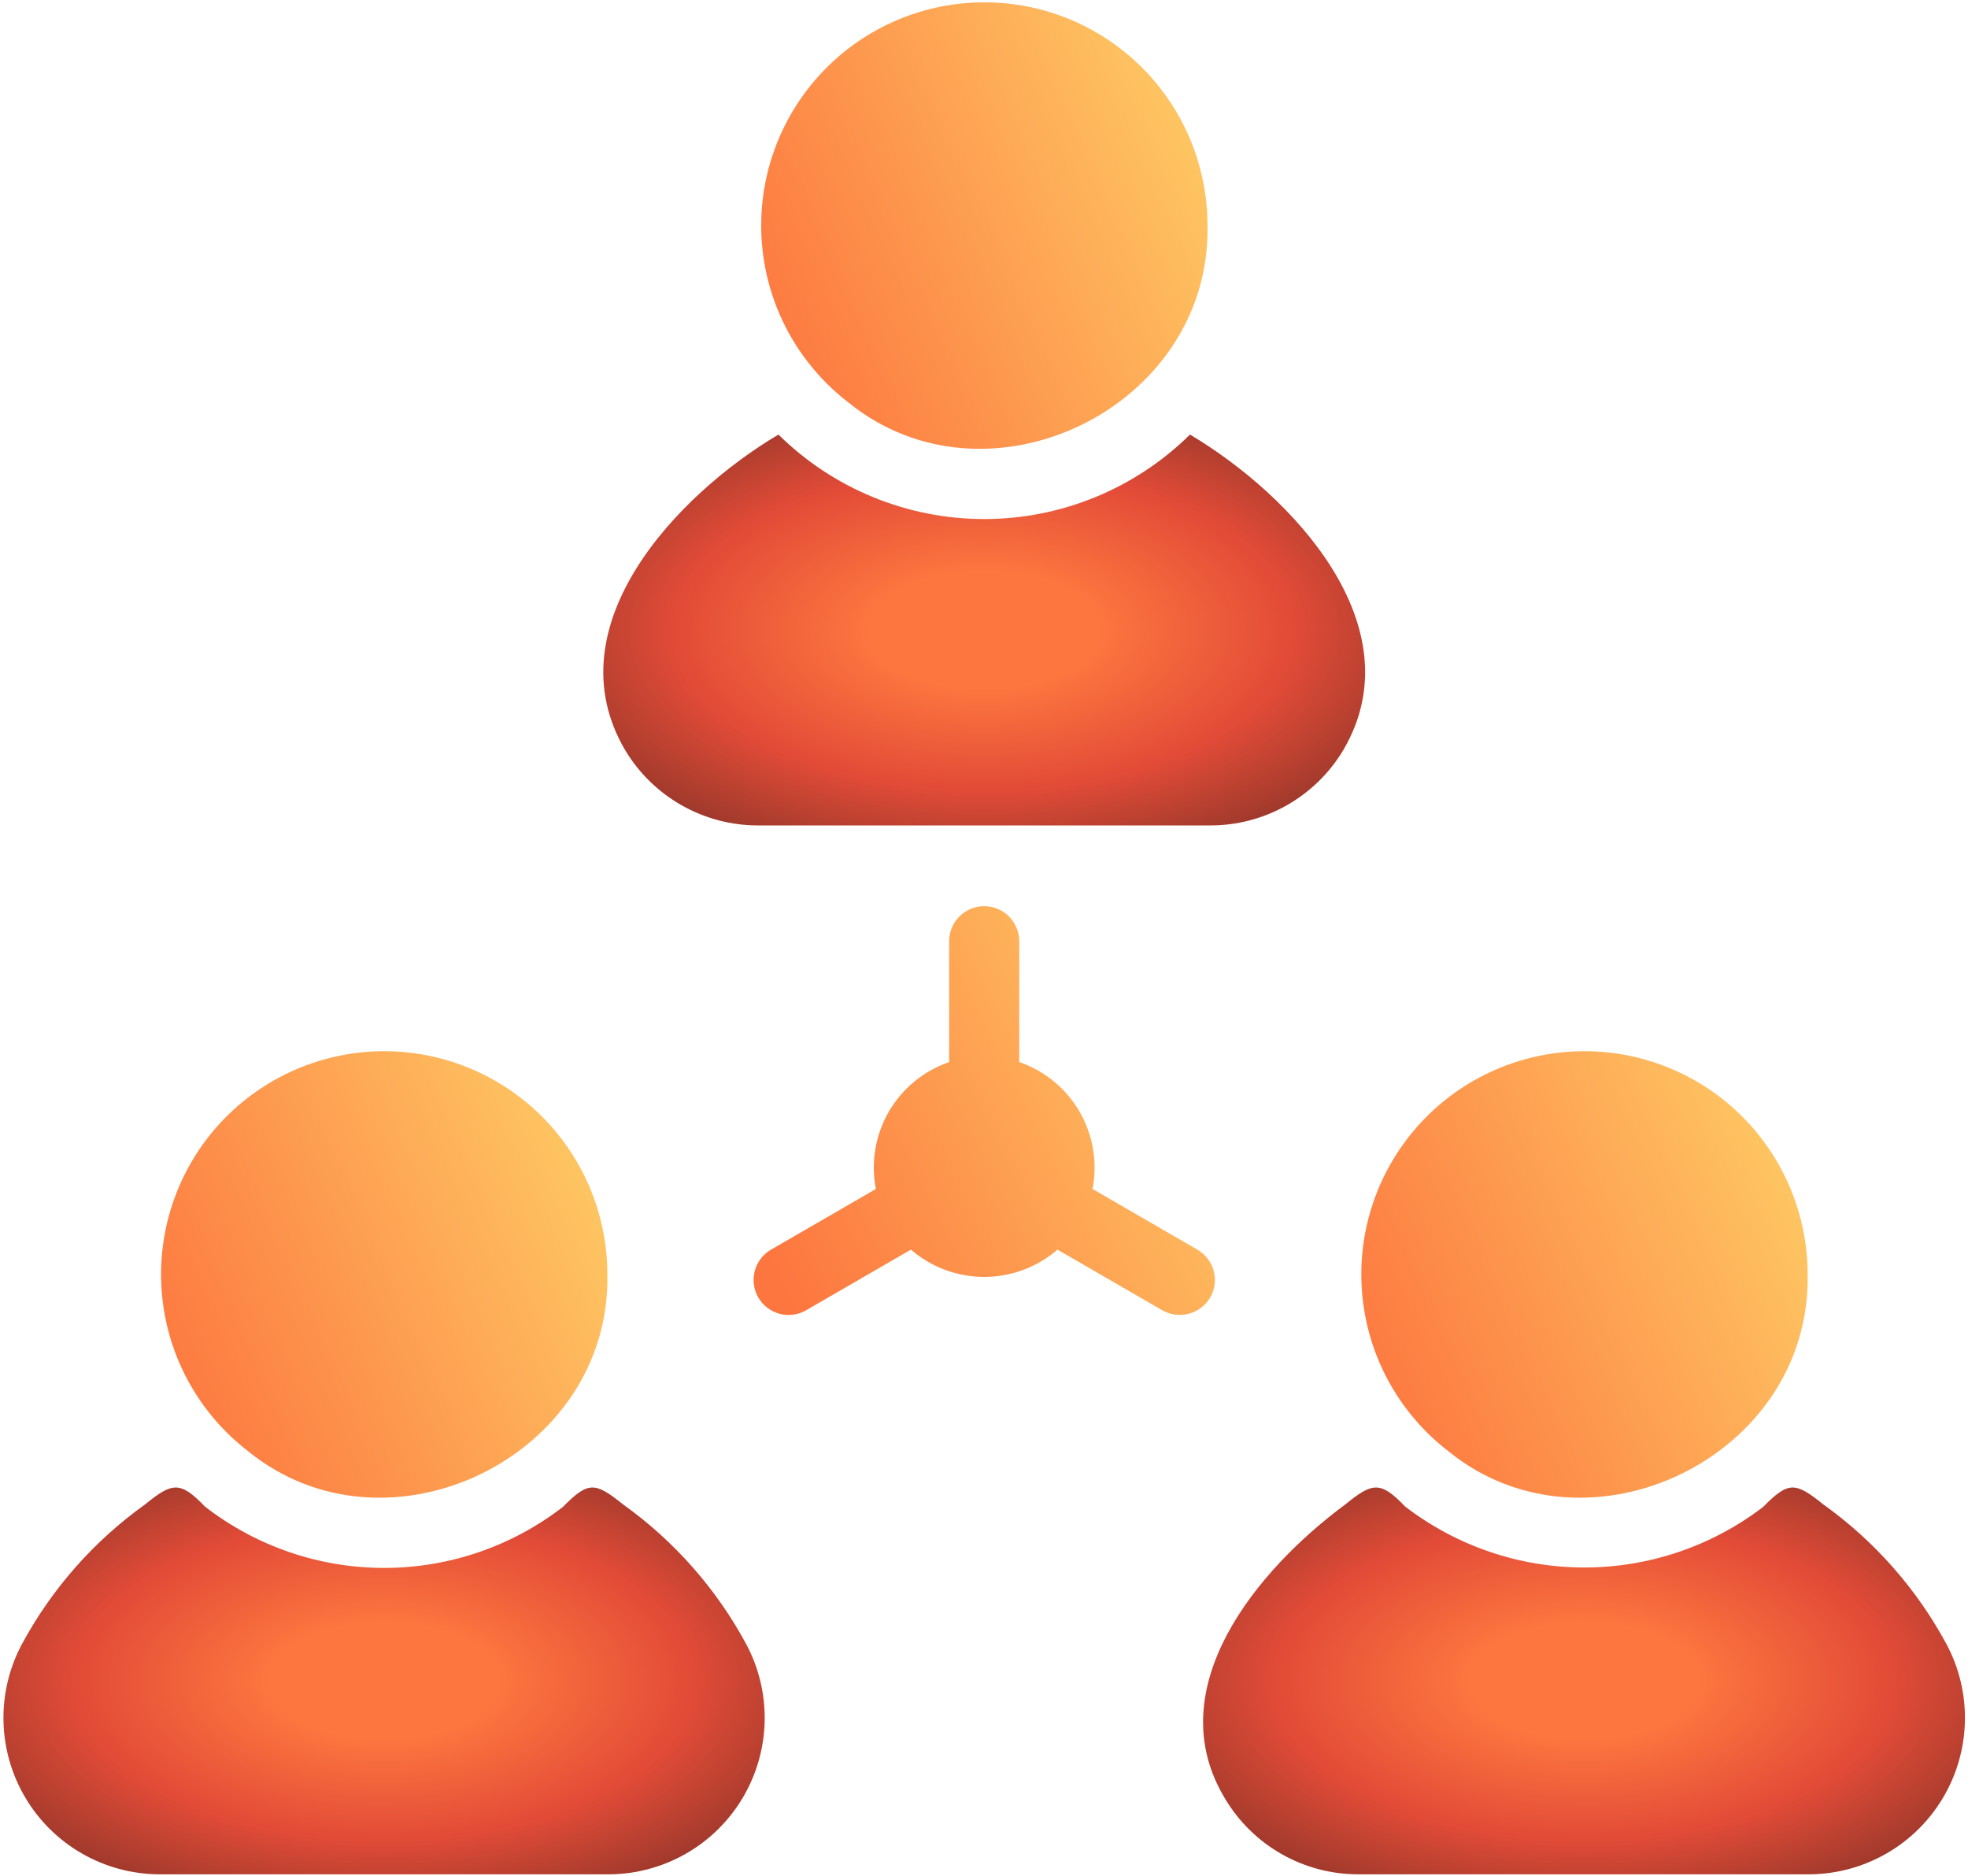
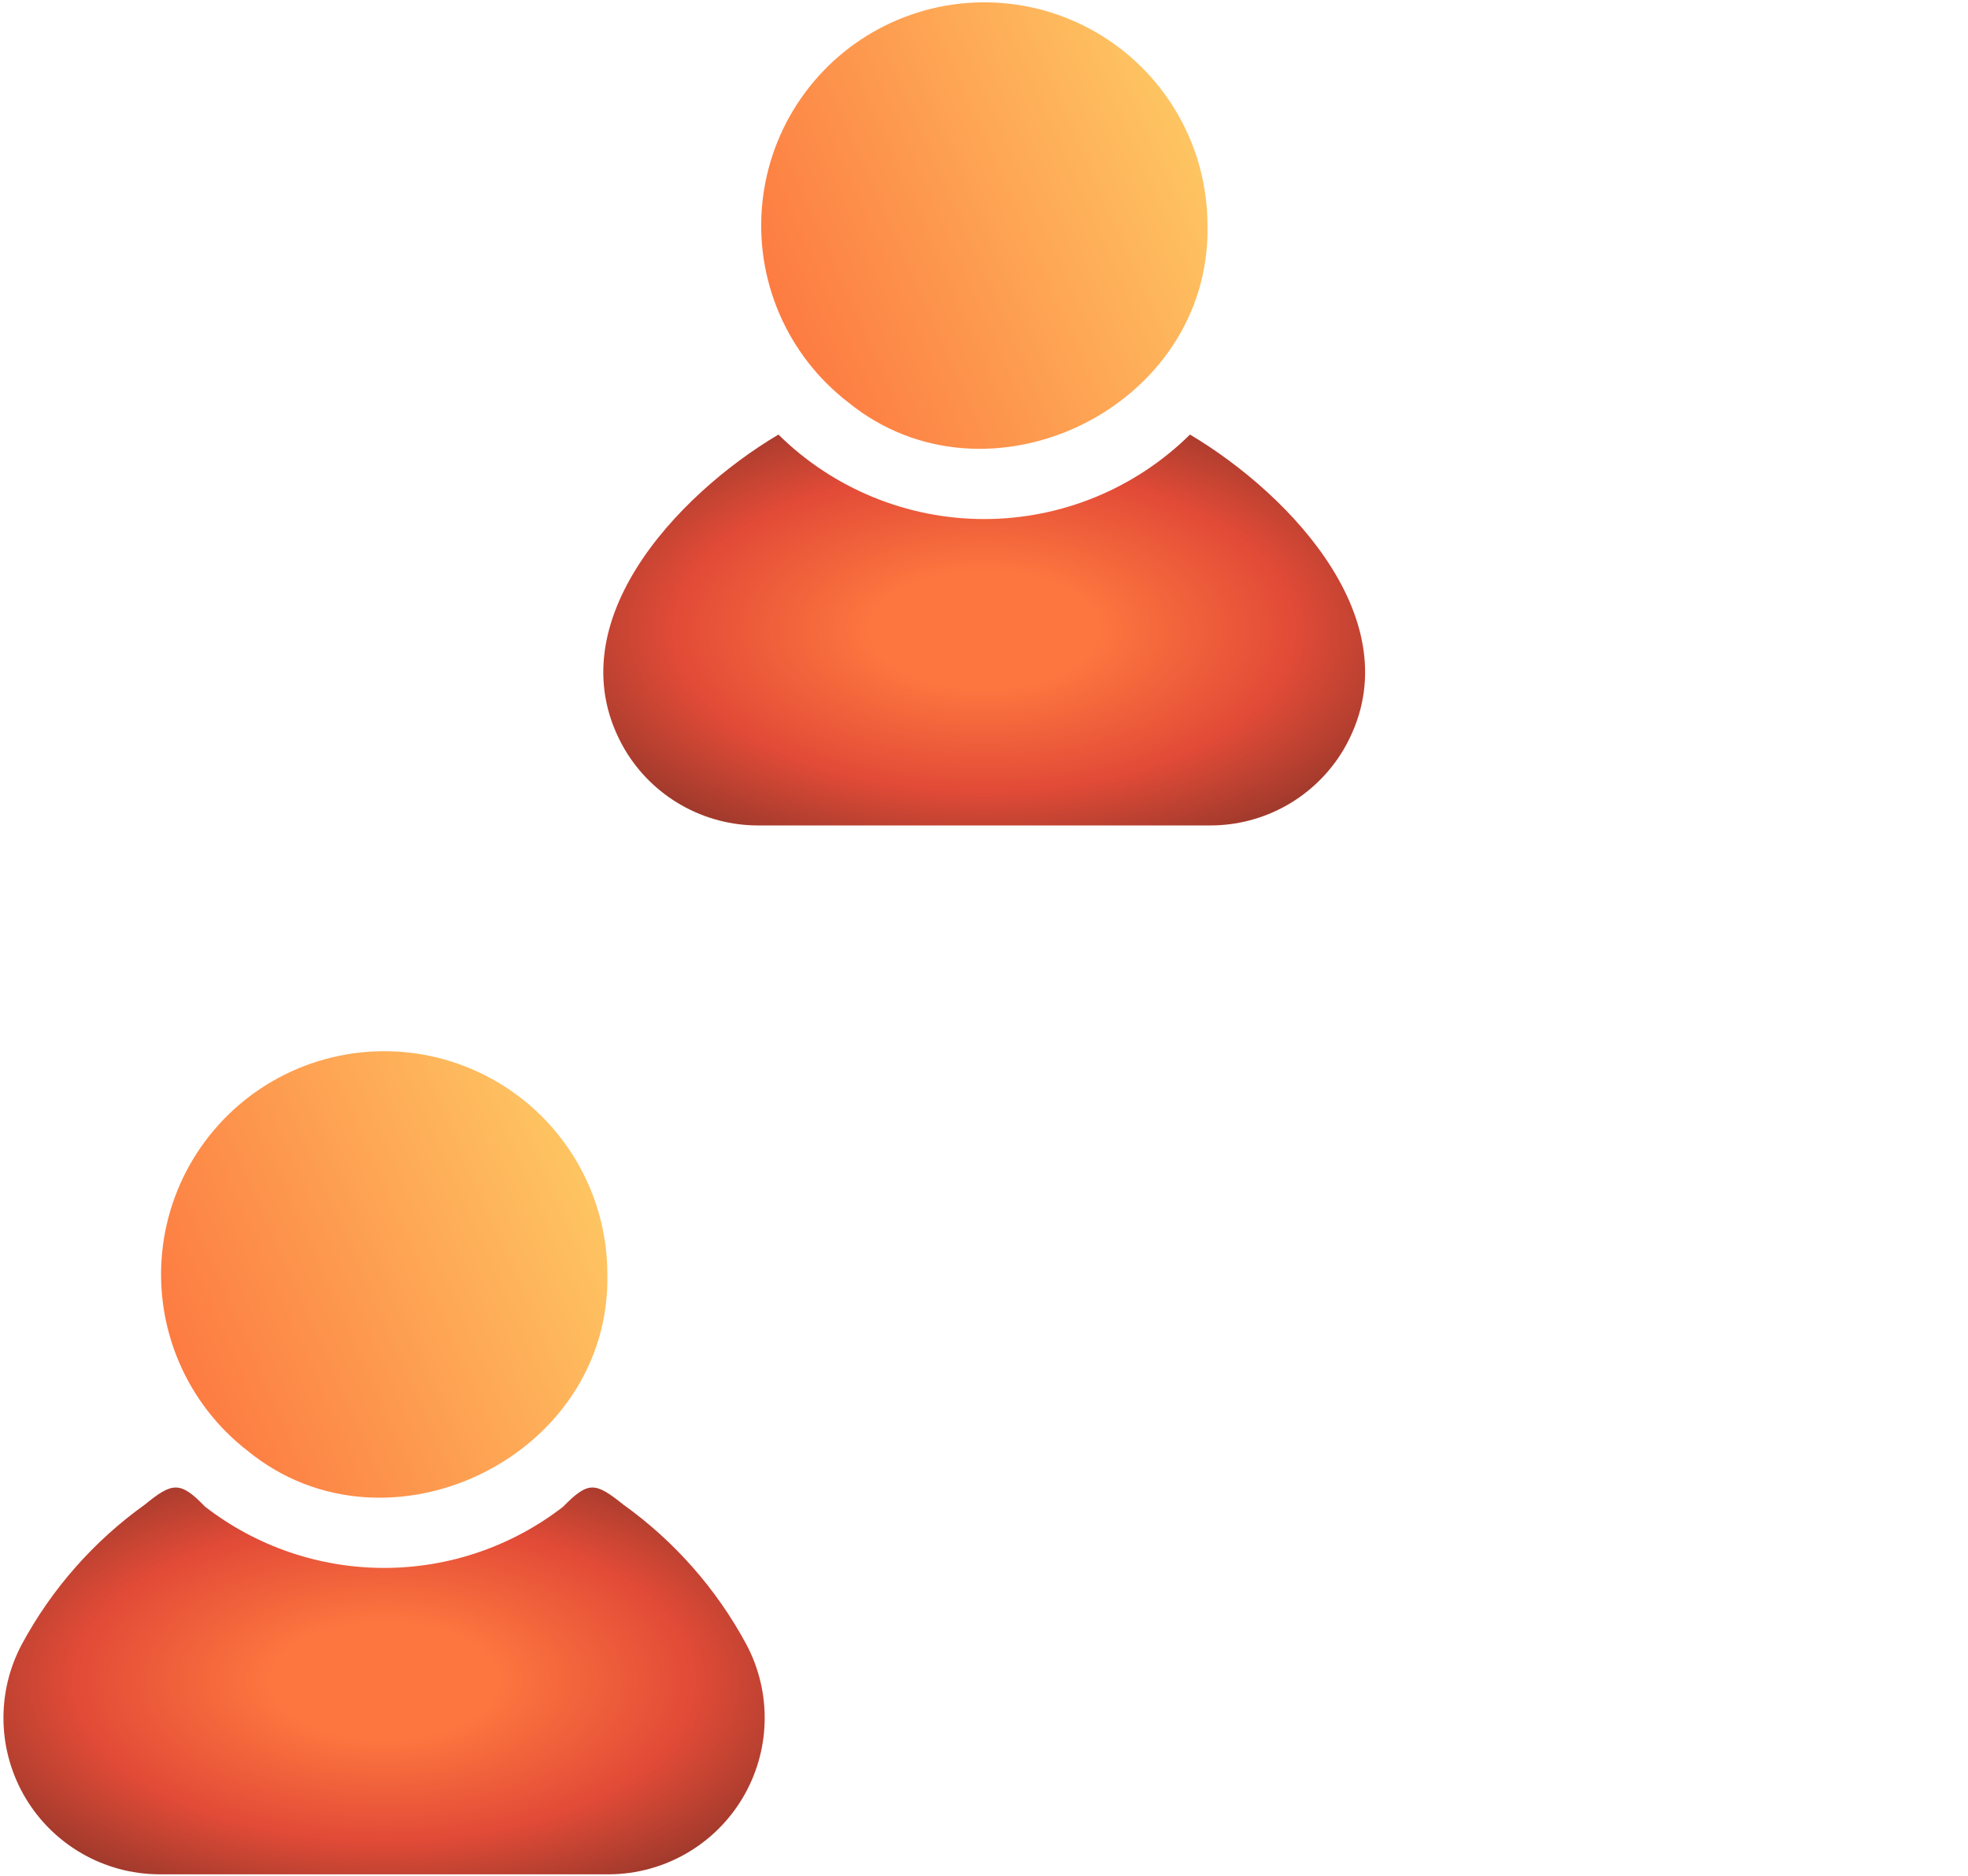
<svg xmlns="http://www.w3.org/2000/svg" width="449" height="428" viewBox="0 0 449 428" fill="none">
  <path d="M193.515 91.782C225.325 117.681 276.281 93.077 275.49 51.473C275.496 42.821 273.296 34.31 269.098 26.744C264.901 19.177 258.844 12.806 251.501 8.23C244.157 3.655 235.768 1.026 227.127 0.593C218.485 0.16 209.876 1.936 202.111 5.754C194.347 9.572 187.684 15.306 182.75 22.414C177.817 29.522 174.777 37.771 173.917 46.38C173.056 54.99 174.404 63.676 177.834 71.62C181.263 79.564 186.66 86.503 193.515 91.782Z" fill="url(#paint0_linear_27_59)" />
  <path d="M173.041 188.313H276.051C282.193 188.331 288.234 186.747 293.578 183.718C298.921 180.688 303.383 176.318 306.522 171.039C323.028 142.808 294.7 112.927 271.493 99.14C258.988 111.489 242.121 118.414 224.547 118.414C206.972 118.414 190.105 111.489 177.6 99.14C154.383 112.914 126.069 142.818 142.57 171.038C145.709 176.318 150.171 180.688 155.514 183.718C160.858 186.747 166.899 188.331 173.041 188.313Z" fill="url(#paint1_radial_27_59)" />
-   <path d="M330.435 331.071C362.245 356.97 413.201 332.366 412.41 290.762C412.415 282.11 410.215 273.599 406.018 266.033C401.82 258.466 395.764 252.095 388.42 247.519C381.076 242.944 372.688 240.316 364.046 239.882C355.405 239.449 346.795 241.225 339.031 245.043C331.266 248.861 324.603 254.595 319.67 261.703C314.737 268.812 311.696 277.06 310.836 285.669C309.976 294.279 311.324 302.966 314.753 310.909C318.182 318.853 323.579 325.792 330.435 331.071Z" fill="url(#paint2_linear_27_59)" />
-   <path d="M444.161 375.218C437.346 362.542 427.716 351.599 416.009 343.227C409.566 338.048 408.061 337.914 402.253 343.789C390.531 352.763 376.175 357.62 361.411 357.605C346.648 357.59 332.302 352.705 320.597 343.707C314.986 337.861 313.159 338.129 306.921 343.229C287.028 357.925 264.189 385.061 279.489 410.328C282.628 415.607 287.09 419.978 292.434 423.007C297.777 426.036 303.818 427.62 309.961 427.602H412.97C419.093 427.54 425.097 425.904 430.406 422.852C435.714 419.799 440.147 415.432 443.28 410.171C446.412 404.91 448.139 398.931 448.293 392.81C448.448 386.689 447.025 380.63 444.161 375.218Z" fill="url(#paint3_radial_27_59)" />
  <path d="M56.596 331.071C88.406 356.97 139.362 332.366 138.571 290.762C138.576 282.11 136.376 273.599 132.179 266.033C127.981 258.466 121.925 252.095 114.581 247.519C107.238 242.944 98.849 240.316 90.207 239.882C81.566 239.449 72.956 241.225 65.192 245.043C57.428 248.861 50.764 254.595 45.831 261.703C40.898 268.812 37.857 277.06 36.997 285.669C36.137 294.279 37.485 302.966 40.914 310.909C44.343 318.853 49.74 325.792 56.596 331.071Z" fill="url(#paint4_linear_27_59)" />
  <path d="M142.171 343.227C135.727 338.048 134.222 337.914 128.415 343.789C116.718 352.824 102.352 357.718 87.573 357.703C72.793 357.688 58.437 352.765 46.759 343.707C41.147 337.861 39.321 338.129 33.083 343.229C21.376 351.599 11.745 362.543 4.931 375.218C2.067 380.631 0.644 386.689 0.798 392.81C0.953 398.932 2.679 404.91 5.812 410.172C8.945 415.433 13.379 419.8 18.687 422.852C23.995 425.905 30 427.541 36.123 427.602L139.131 427.603C145.254 427.541 151.258 425.905 156.567 422.852C161.875 419.8 166.308 415.433 169.441 410.171C172.573 404.91 174.3 398.931 174.454 392.81C174.608 386.688 173.185 380.63 170.321 375.218C163.507 362.542 153.877 351.598 142.171 343.227Z" fill="url(#paint5_radial_27_59)" />
-   <path d="M276.131 295.962C277.177 294.126 277.452 291.951 276.898 289.912C276.343 287.874 275.003 286.138 273.172 285.085L249.259 271.249C250.438 265.218 249.395 258.965 246.323 253.643C243.25 248.322 238.356 244.292 232.544 242.298V214.706C232.537 212.589 231.691 210.561 230.192 209.067C228.693 207.573 226.663 206.733 224.546 206.733C222.429 206.733 220.399 207.573 218.9 209.067C217.401 210.561 216.555 212.589 216.548 214.706V242.298C210.736 244.292 205.842 248.322 202.769 253.643C199.697 258.965 198.654 265.219 199.833 271.249L175.92 285.085C175.012 285.611 174.216 286.309 173.577 287.142C172.939 287.975 172.471 288.925 172.2 289.939C171.929 290.953 171.86 292.01 171.998 293.05C172.135 294.091 172.476 295.094 173.001 296.002C173.526 296.911 174.225 297.707 175.058 298.345C175.891 298.983 176.841 299.451 177.855 299.723C178.869 299.994 179.926 300.062 180.966 299.925C182.007 299.787 183.01 299.446 183.918 298.921L207.831 285.085C212.474 289.102 218.407 291.312 224.546 291.312C230.685 291.312 236.619 289.101 241.261 285.085L265.174 298.921C267.021 299.975 269.21 300.255 271.263 299.701C273.316 299.146 275.066 297.802 276.131 295.962Z" fill="url(#paint6_linear_27_59)" />
  <defs>
    <linearGradient id="paint0_linear_27_59" x1="180.373" y1="95.172" x2="285.513" y2="48.599" gradientUnits="userSpaceOnUse">
      <stop stop-color="#FD763F" />
      <stop offset="1" stop-color="#FEC964" />
    </linearGradient>
    <radialGradient id="paint1_radial_27_59" cx="0" cy="0" r="1" gradientUnits="userSpaceOnUse" gradientTransform="translate(224.546 143.727) rotate(90) scale(92.638 179.521)">
      <stop offset="0.144" stop-color="#FD763F" />
      <stop offset="0.394" stop-color="#E24B37" />
      <stop offset="0.938" stop-color="#221817" />
    </radialGradient>
    <linearGradient id="paint2_linear_27_59" x1="317.292" y1="334.461" x2="422.433" y2="287.888" gradientUnits="userSpaceOnUse">
      <stop stop-color="#FD763F" />
      <stop offset="1" stop-color="#FEC964" />
    </linearGradient>
    <radialGradient id="paint3_radial_27_59" cx="0" cy="0" r="1" gradientUnits="userSpaceOnUse" gradientTransform="translate(361.395 383.482) rotate(90) scale(91.669 179.529)">
      <stop offset="0.144" stop-color="#FD763F" />
      <stop offset="0.394" stop-color="#E24B37" />
      <stop offset="0.938" stop-color="#221817" />
    </radialGradient>
    <linearGradient id="paint4_linear_27_59" x1="43.453" y1="334.461" x2="148.594" y2="287.888" gradientUnits="userSpaceOnUse">
      <stop stop-color="#FD763F" />
      <stop offset="1" stop-color="#FEC964" />
    </linearGradient>
    <radialGradient id="paint5_radial_27_59" cx="0" cy="0" r="1" gradientUnits="userSpaceOnUse" gradientTransform="translate(87.626 383.482) rotate(90) scale(91.669 179.383)">
      <stop offset="0.144" stop-color="#FD763F" />
      <stop offset="0.394" stop-color="#E24B37" />
      <stop offset="0.938" stop-color="#221817" />
    </radialGradient>
    <linearGradient id="paint6_linear_27_59" x1="178.862" y1="293.381" x2="282.847" y2="241.383" gradientUnits="userSpaceOnUse">
      <stop stop-color="#FD763F" />
      <stop offset="1" stop-color="#FEC964" />
    </linearGradient>
  </defs>
</svg>